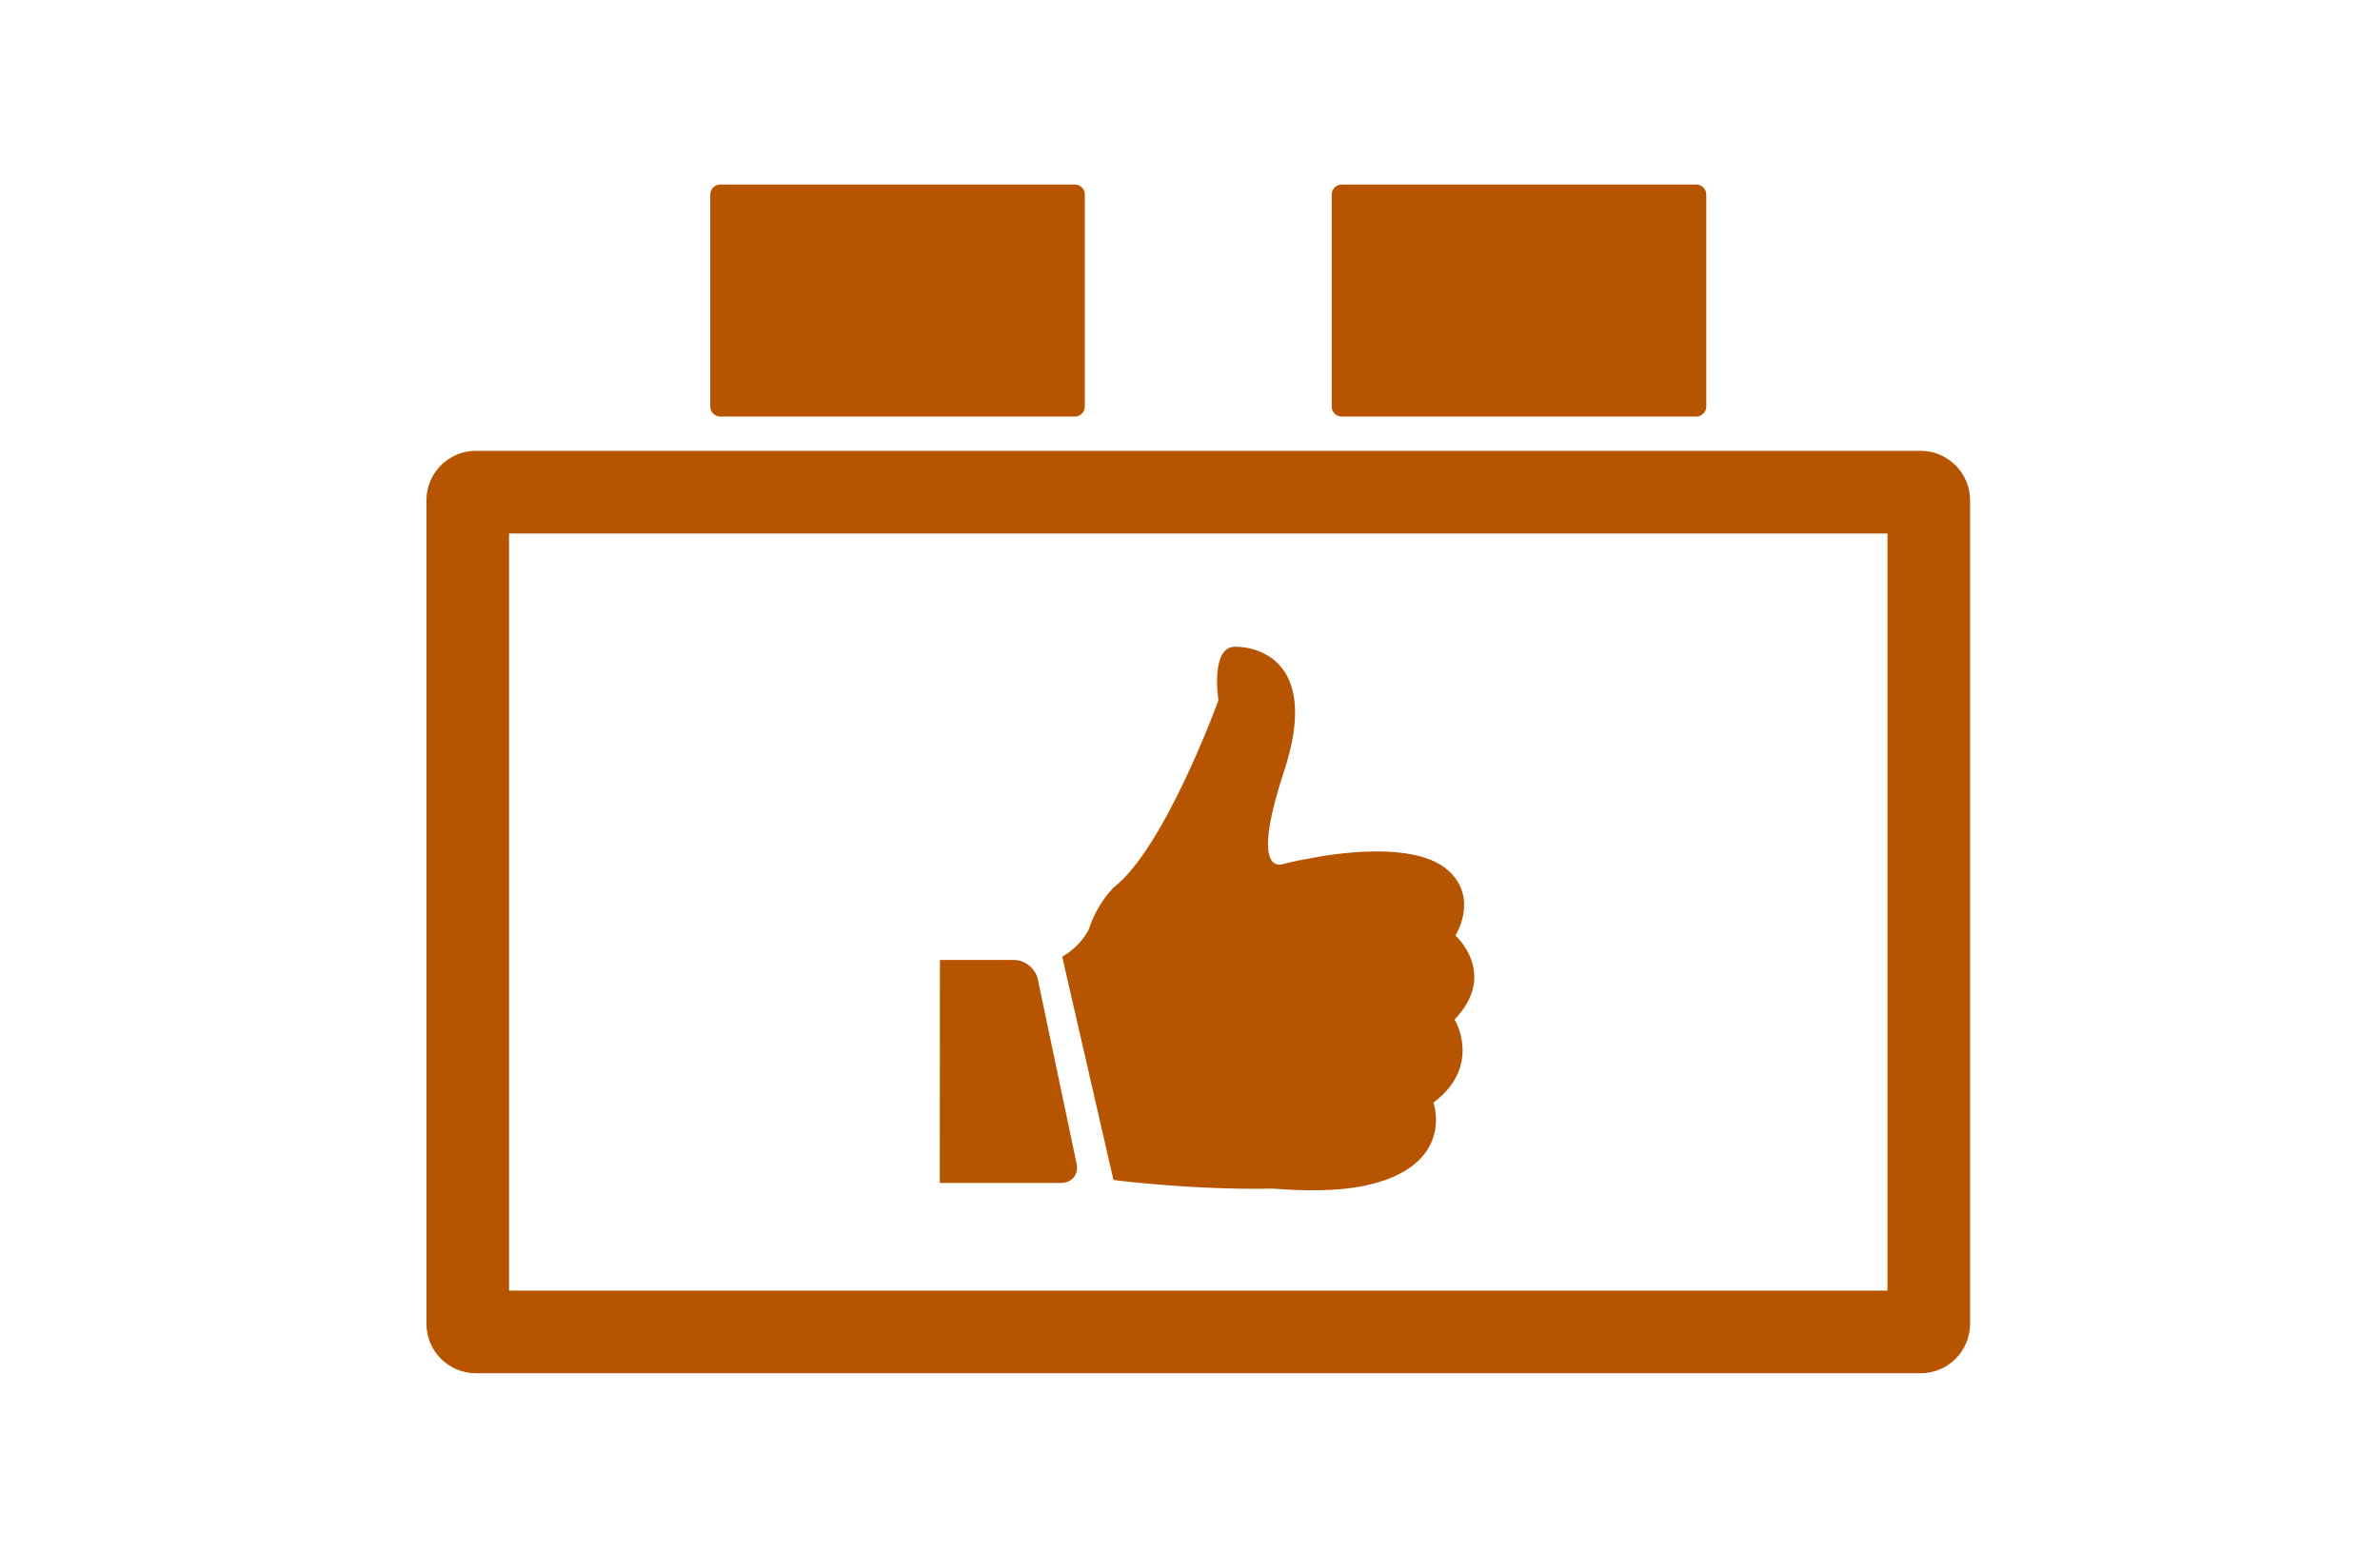
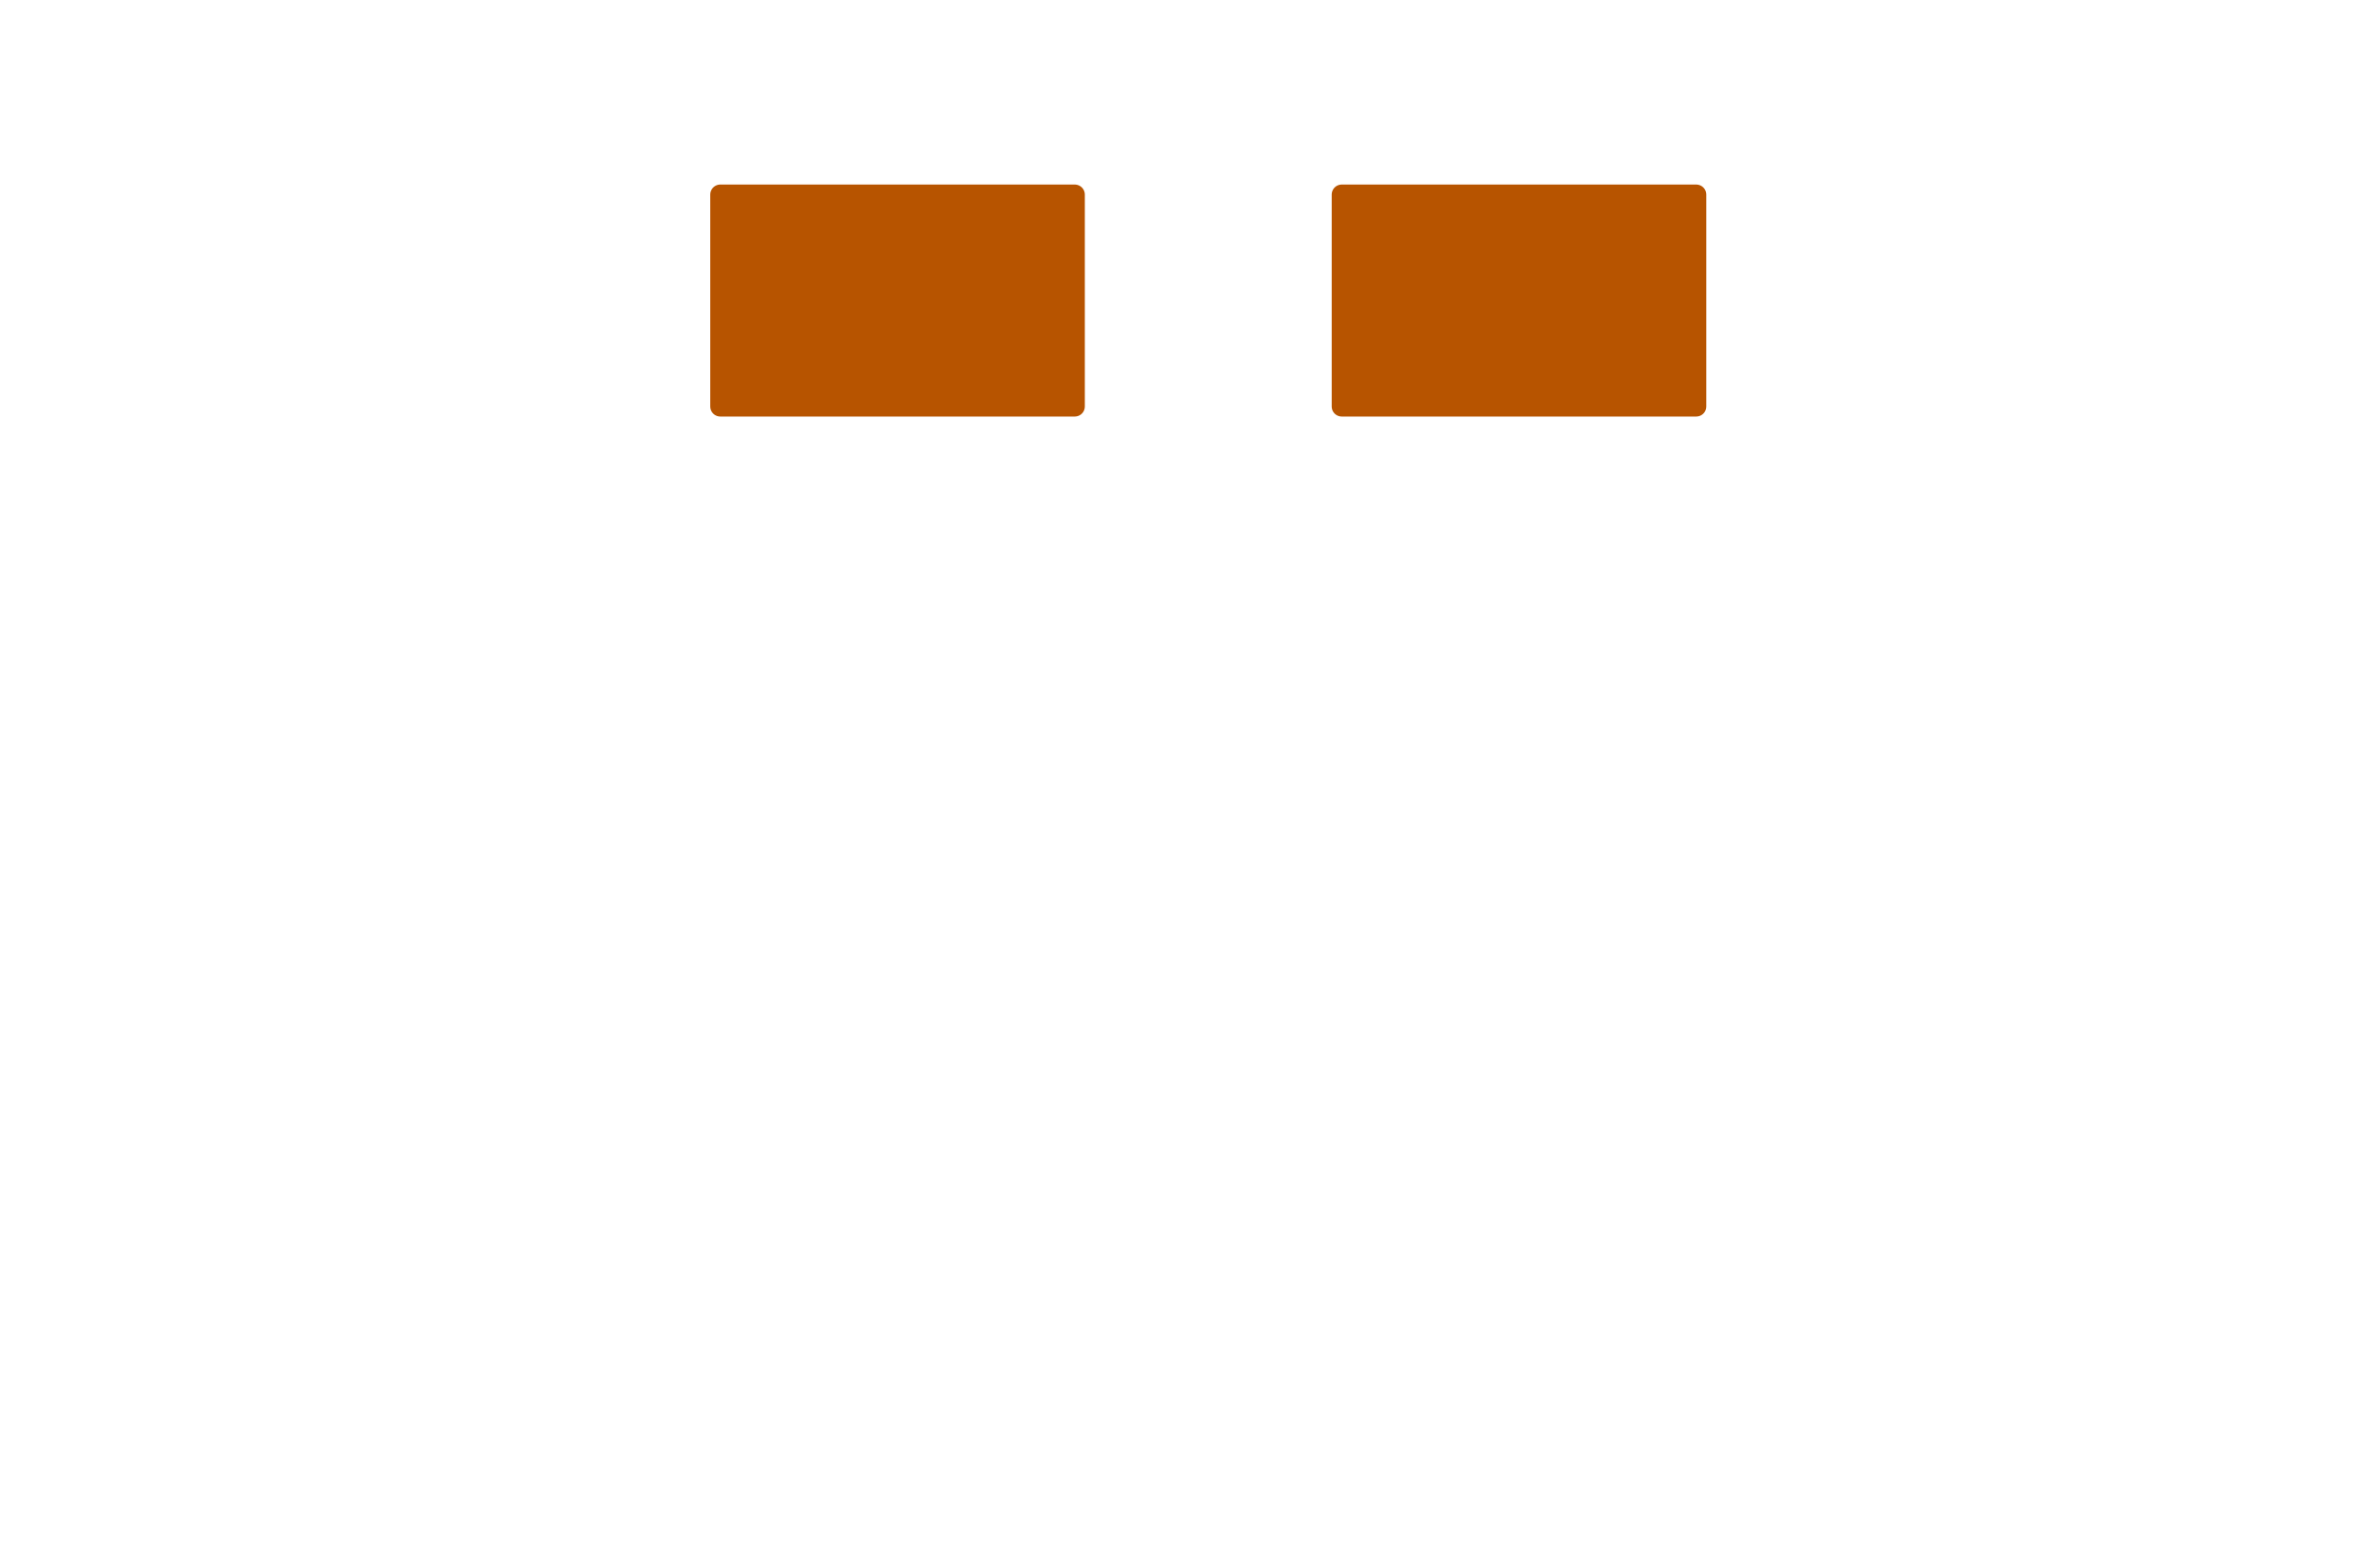
<svg xmlns="http://www.w3.org/2000/svg" viewBox="0 0 144 94" fill="#b75400">
  <path d="M43.58 11.77h21.45v12.82H43.58zm37.6 0h21.45v12.82H81.18z" stroke="#b75400" stroke-width="1.213" stroke-linejoin="round" stroke-miterlimit="10" fill="#b75400" />
-   <path d="M114.2 32.27v45.8H30.8v-45.8h83.4m2-5H28.8c-1.66 0-3 1.34-3 3v49.8c0 1.66 1.34 3 3 3h87.4c1.66 0 3-1.34 3-3v-49.8c0-1.65-1.34-3-3-3z" />
-   <path d="M74.73 39.12c-1.52 0-1.01 3.24-1.01 3.24s-3.24 8.95-6.35 11.33c-.67.7-1.08 1.47-1.34 2.1-.06.15-.11.3-.16.44-.21.42-.65 1.07-1.6 1.65l3.1 13.5s4.8.62 9.62.52c1.93.15 3.97.17 5.6-.18 5.52-1.18 4.14-5.02 4.14-5.02 2.98-2.24 1.28-5.03 1.28-5.03 2.65-2.76.05-5.08.05-5.08s1.43-2.23-.42-3.92c-2.3-2.11-8.56-.71-8.56-.71-.44.07-.9.17-1.4.29 0 0-2.16 1.01 0-5.56 2.17-6.56-1.43-7.57-2.95-7.57zM65.14 70.4l-2.35-11.17c-.13-.64-.78-1.16-1.43-1.16h-4.49l-.01 13.49h7.33c.66 0 1.09-.52.95-1.16z" />
</svg>